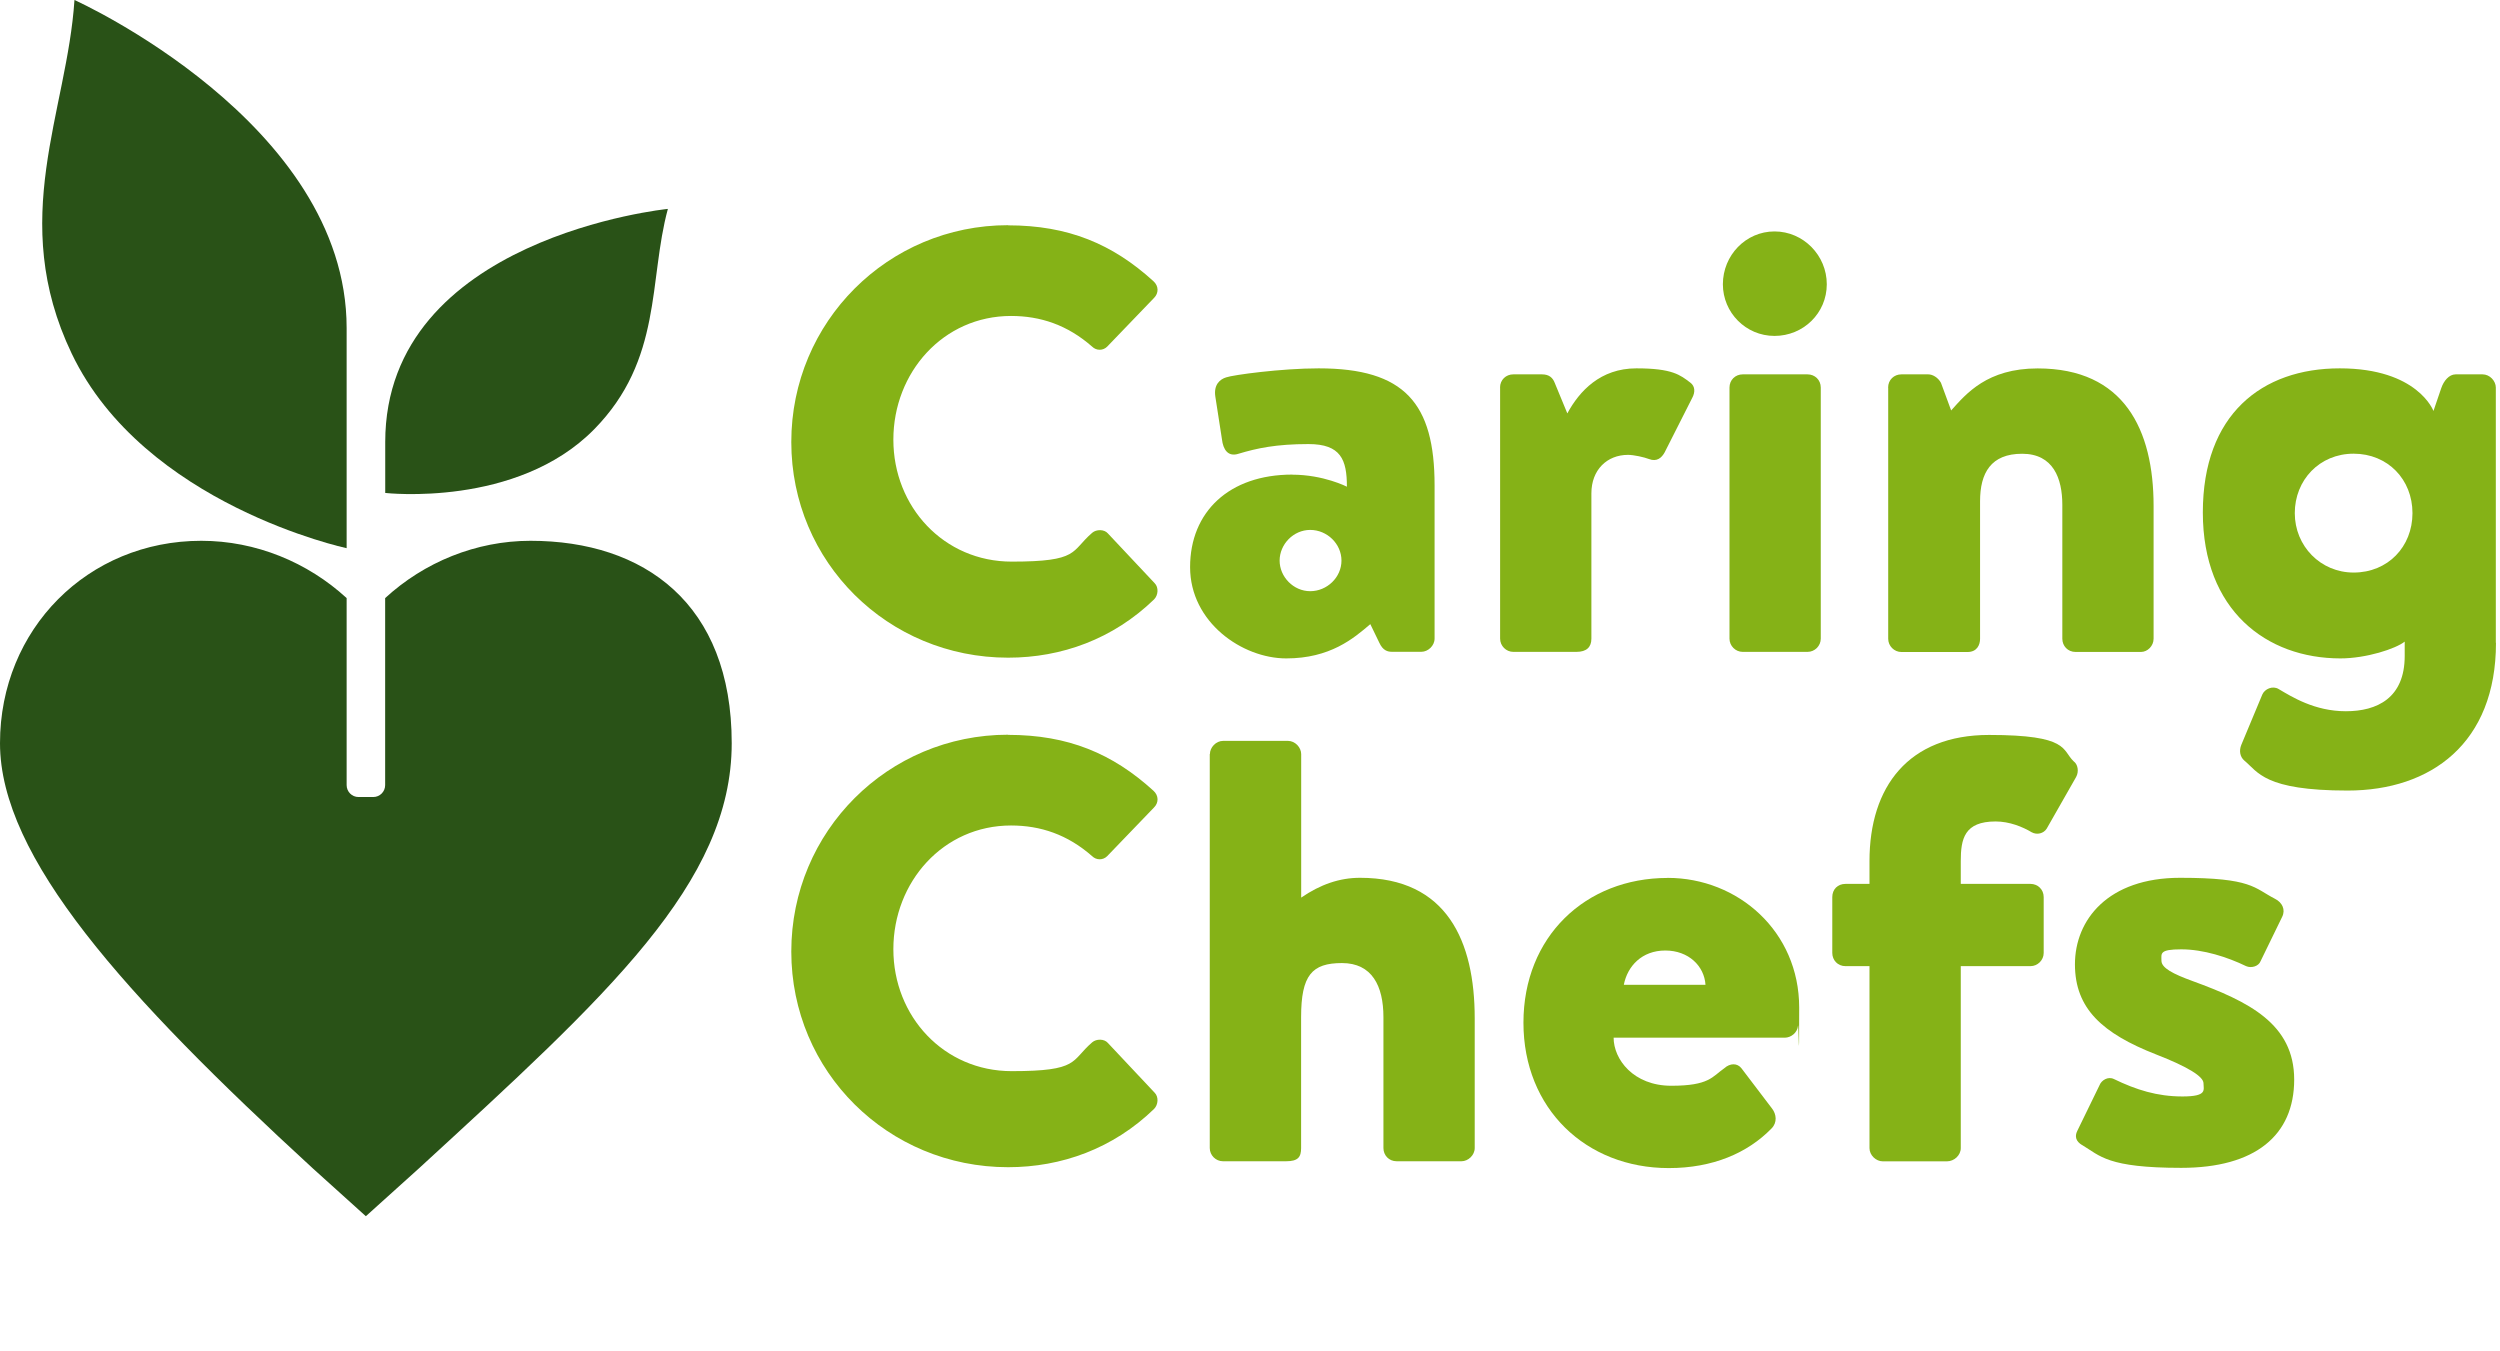
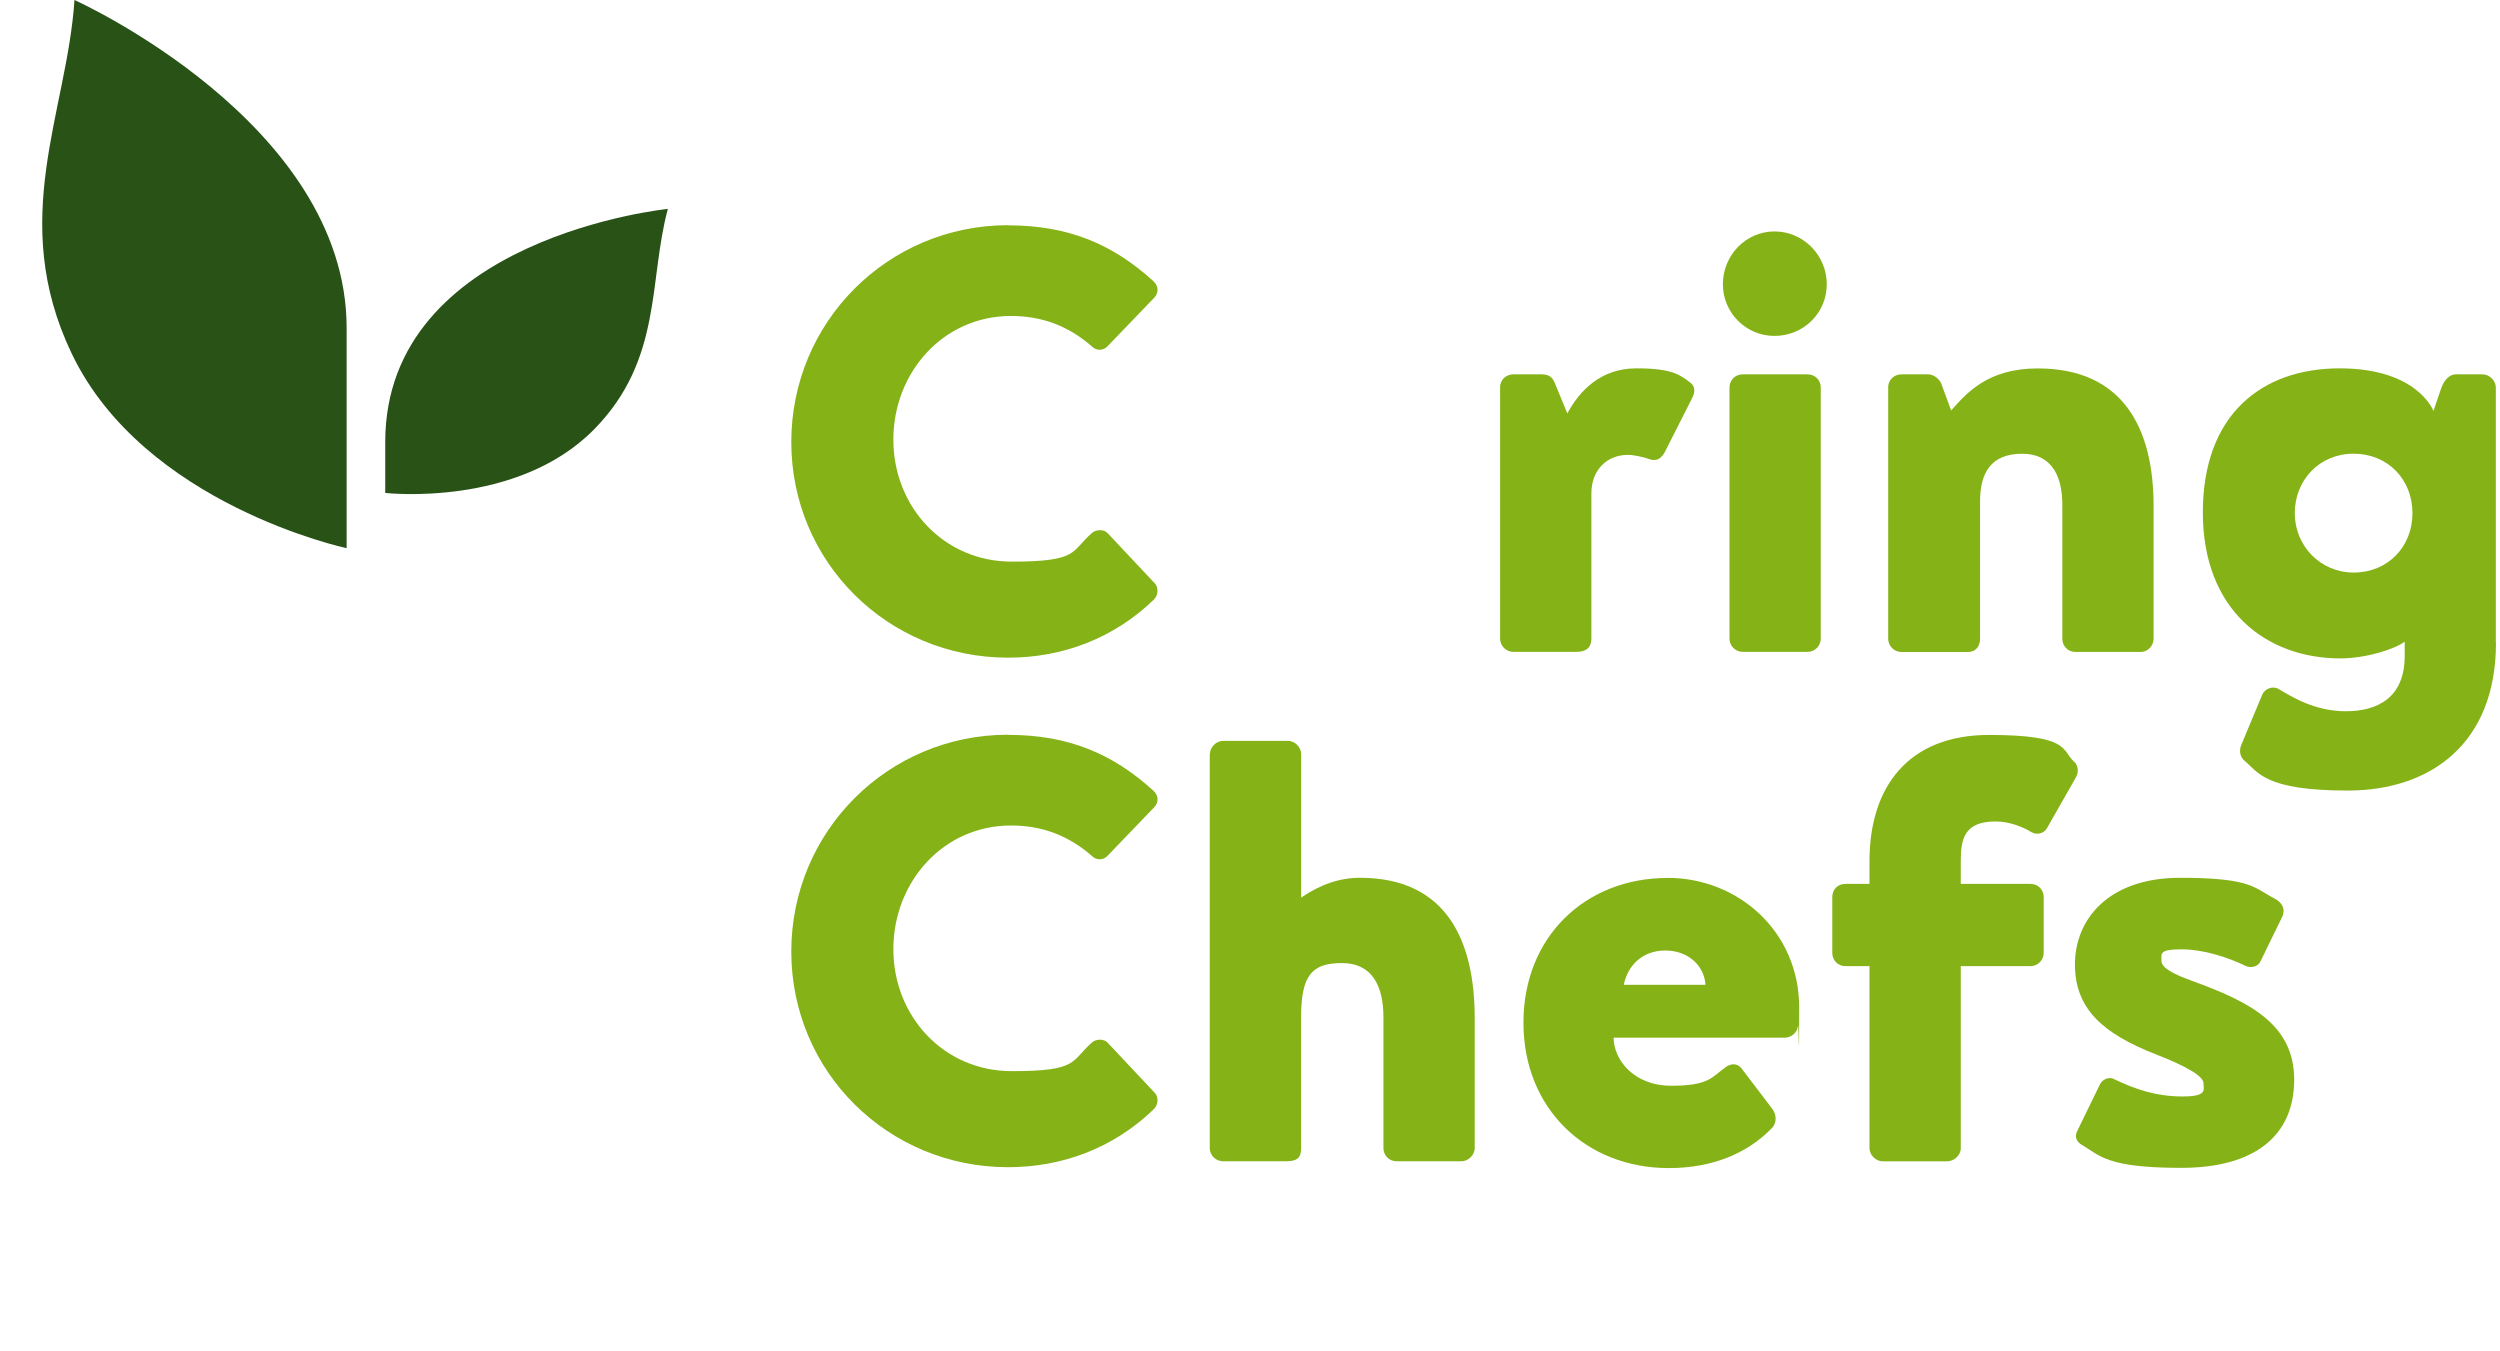
<svg xmlns="http://www.w3.org/2000/svg" width="185" height="100" viewBox="0 0 185 100" fill="none">
  <path d="M74.596 16.675C79.043 16.675 82.328 18.054 85.352 20.807C85.754 21.165 85.754 21.698 85.395 22.05L81.931 25.651C81.622 25.96 81.133 25.96 80.818 25.651C78.994 24.049 76.996 23.381 74.818 23.381C69.796 23.381 66.109 27.562 66.109 32.536C66.109 37.509 69.844 41.56 74.867 41.56C79.89 41.56 79.222 40.805 80.823 39.426C81.133 39.16 81.714 39.16 81.98 39.469L85.444 43.156C85.754 43.466 85.71 44.047 85.401 44.356C82.376 47.288 78.554 48.668 74.601 48.668C65.712 48.668 58.556 41.603 58.556 32.709C58.556 23.815 65.712 16.664 74.601 16.664L74.596 16.675Z" fill="#85B217" />
-   <path d="M95.626 35.126C97.939 35.126 99.671 36.016 99.671 36.016C99.671 34.018 99.225 32.861 96.826 32.861C94.425 32.861 93.003 33.171 91.667 33.573C90.869 33.839 90.511 33.263 90.424 32.503L89.935 29.348C89.799 28.458 90.288 28.061 90.733 27.926C91.222 27.747 94.822 27.258 97.58 27.258C103.939 27.258 106.159 29.837 106.159 35.924V47.256C106.159 47.788 105.671 48.233 105.182 48.233H103.005C102.695 48.233 102.337 48.147 102.071 47.566L101.403 46.186C100.159 47.251 98.427 48.722 95.18 48.722C91.933 48.722 88.067 46.056 88.067 41.967C88.067 37.879 90.956 35.12 95.626 35.12V35.126ZM96.956 43.748C98.199 43.748 99.269 42.727 99.269 41.484C99.269 40.241 98.205 39.214 96.956 39.214C95.707 39.214 94.692 40.284 94.692 41.484C94.692 42.684 95.712 43.748 96.956 43.748Z" fill="#85B217" />
  <path d="M111.003 28.68C111.003 28.105 111.448 27.703 111.98 27.703H114.114C114.646 27.703 114.912 27.969 115.048 28.328L115.982 30.592C116.872 28.947 118.425 27.258 121.091 27.258C123.757 27.258 124.338 27.747 125.093 28.322C125.446 28.588 125.446 29.033 125.229 29.435L123.182 33.48C122.959 33.882 122.606 34.192 122.025 33.969C121.672 33.833 120.912 33.66 120.472 33.66C118.914 33.66 117.763 34.773 117.763 36.505V47.261C117.763 47.886 117.41 48.239 116.65 48.239H111.985C111.453 48.239 111.008 47.794 111.008 47.261V28.68H111.003Z" fill="#85B217" />
  <path d="M127.493 21.035C127.493 18.901 129.182 17.126 131.316 17.126C133.45 17.126 135.182 18.901 135.182 21.035C135.182 23.169 133.45 24.858 131.316 24.858C129.182 24.858 127.493 23.126 127.493 21.035ZM127.982 28.681C127.982 28.105 128.427 27.703 128.959 27.703H133.759C134.292 27.703 134.737 28.105 134.737 28.681V47.262C134.737 47.794 134.292 48.239 133.759 48.239H128.959C128.427 48.239 127.982 47.794 127.982 47.262V28.681Z" fill="#85B217" />
  <path d="M139.721 28.68C139.721 28.104 140.166 27.703 140.699 27.703H142.697C143.006 27.703 143.408 27.925 143.631 28.327L144.385 30.374C145.499 29.131 147.052 27.263 150.787 27.263C157.189 27.263 159.366 31.797 159.366 37.444V47.266C159.366 47.798 158.921 48.244 158.433 48.244H153.589C153.014 48.244 152.612 47.798 152.612 47.266V37.357C152.612 35.402 151.944 33.578 149.636 33.578C147.328 33.578 146.525 35 146.525 37.091V47.272C146.525 47.717 146.302 48.249 145.591 48.249H140.704C140.172 48.249 139.727 47.804 139.727 47.272V28.691L139.721 28.68Z" fill="#85B217" />
  <path d="M184.702 47.566C184.702 54.988 179.902 58.501 173.723 58.501C167.544 58.501 167.099 57.122 166.078 56.28C165.768 56.014 165.676 55.569 165.855 55.124L167.414 51.388C167.593 50.986 168.168 50.72 168.614 50.986C169.591 51.562 171.28 52.632 173.593 52.632C175.906 52.632 177.948 51.654 177.948 48.543V47.479C177.28 48.011 175.102 48.722 173.191 48.722C167.723 48.722 163.01 45.166 163.01 37.922C163.01 30.679 167.365 27.258 173.142 27.258C178.92 27.258 180.076 30.413 180.076 30.413L180.652 28.724C180.831 28.192 181.227 27.703 181.716 27.703H183.714C184.246 27.703 184.691 28.192 184.691 28.68V47.571L184.702 47.566ZM174.168 42.369C176.704 42.369 178.523 40.458 178.523 37.971C178.523 35.484 176.699 33.573 174.168 33.573C171.638 33.573 169.814 35.528 169.814 37.971C169.814 40.414 171.725 42.369 174.168 42.369Z" fill="#85B217" />
  <path d="M74.596 54.38C79.043 54.38 82.328 55.759 85.352 58.512C85.754 58.87 85.754 59.403 85.395 59.756L81.931 63.356C81.622 63.665 81.133 63.665 80.818 63.356C78.994 61.754 76.996 61.086 74.818 61.086C69.796 61.086 66.109 65.267 66.109 70.241C66.109 75.214 69.844 79.265 74.867 79.265C79.89 79.265 79.222 78.51 80.823 77.131C81.133 76.865 81.714 76.865 81.98 77.175L85.444 80.861C85.754 81.171 85.71 81.752 85.401 82.061C82.376 84.994 78.554 86.373 74.601 86.373C65.712 86.373 58.556 79.308 58.556 70.414C58.556 61.52 65.712 54.369 74.601 54.369L74.596 54.38Z" fill="#85B217" />
  <path d="M89.533 55.803C89.533 55.314 89.978 54.825 90.51 54.825H95.31C95.842 54.825 96.288 55.314 96.288 55.803V66.423C97.71 65.446 99.133 64.957 100.642 64.957C107.088 64.957 109.129 69.67 109.129 75.356V84.956C109.129 85.488 108.641 85.933 108.152 85.933H103.352C102.776 85.933 102.374 85.488 102.374 84.956V75.269C102.374 72.956 101.527 71.267 99.307 71.267C97.086 71.267 96.282 72.157 96.282 75.269V84.956C96.282 85.623 96.059 85.933 95.169 85.933H90.499C89.967 85.933 89.522 85.488 89.522 84.956V55.797L89.533 55.803Z" fill="#85B217" />
  <path d="M123.405 64.963C128.606 64.963 133.14 68.916 133.14 74.563C133.14 80.21 133.097 75.584 133.053 75.899C133.01 76.431 132.521 76.789 132.076 76.789H119.408C119.408 78.391 120.874 80.346 123.676 80.346C126.478 80.346 126.7 79.678 127.586 79.059C128.031 78.657 128.563 78.657 128.872 79.059L131.137 82.04C131.446 82.442 131.538 83.061 131.093 83.506C129.318 85.33 126.738 86.438 123.491 86.438C117.356 86.438 112.735 82.04 112.735 75.681C112.735 69.323 117.312 64.968 123.405 64.968V64.963ZM126.206 72.874C126.119 71.495 124.963 70.338 123.231 70.338C121.499 70.338 120.429 71.495 120.163 72.874H126.206Z" fill="#85B217" />
  <path d="M138.342 71.495H136.567C135.991 71.495 135.589 71.05 135.589 70.518V66.386C135.589 65.81 135.991 65.408 136.567 65.408H138.342V63.72C138.342 58.208 141.231 54.386 147.188 54.386C153.144 54.386 152.563 55.499 153.454 56.34C153.763 56.563 153.855 57.095 153.633 57.497L151.455 61.32C151.233 61.673 150.744 61.808 150.342 61.586C149.674 61.184 148.697 60.788 147.676 60.788C145.363 60.788 145.097 62.074 145.097 63.72V65.408H150.255C150.788 65.408 151.233 65.81 151.233 66.386V70.518C151.233 71.05 150.788 71.495 150.255 71.495H145.097V84.961C145.097 85.493 144.608 85.939 144.076 85.939H139.32C138.831 85.939 138.342 85.493 138.342 84.961V71.495Z" fill="#85B217" />
  <path d="M154.078 84.738C153.633 84.472 153.502 84.114 153.725 83.674L155.37 80.296C155.506 79.944 155.995 79.629 156.434 79.851C158.08 80.649 159.633 81.138 161.5 81.138C163.368 81.138 163.059 80.649 163.059 80.161C163.059 79.672 161.946 78.961 159.546 78.027C155.587 76.474 153.546 74.649 153.546 71.359C153.546 68.068 155.989 64.957 161.327 64.957C166.664 64.957 166.795 65.712 168.347 66.51C168.88 66.776 169.146 67.308 168.88 67.846L167.278 71.136C167.142 71.495 166.61 71.668 166.214 71.495C164.834 70.827 163.059 70.251 161.414 70.251C159.768 70.251 159.947 70.561 159.947 71.093C159.947 71.625 160.795 72.07 162.261 72.602C166.393 74.112 169.77 75.757 169.77 79.889C169.77 84.021 166.881 86.421 161.414 86.421C155.946 86.421 155.414 85.531 154.078 84.733V84.738Z" fill="#85B217" />
  <path d="M5.511 0C5.511 0 25.651 9.052 25.651 24.271V40.566C25.651 40.566 10.659 37.363 5.305 26.161C0.554 16.224 4.963 8.324 5.511 0Z" fill="#295217" />
  <path d="M49.417 15.459C49.417 15.459 28.507 17.566 28.507 32.715V36.478C28.507 36.478 38.243 37.591 43.966 31.77C49.043 26.607 47.984 20.753 49.423 15.459H49.417Z" fill="#295217" />
-   <path d="M39.258 40.019C35.224 40.019 31.39 41.604 28.501 44.259V58.1C28.501 58.589 28.105 58.98 27.622 58.98H26.53C26.042 58.98 25.651 58.583 25.651 58.1V44.259C22.762 41.604 18.928 40.019 14.894 40.019C6.5 40.019 0 46.556 0 54.999C0 63.443 9.204 73.657 23.148 86.46L27.073 90L30.999 86.46C44.943 73.657 54.147 65.349 54.147 54.999C54.147 44.65 47.647 40.019 39.252 40.019H39.258Z" fill="#295217" />
</svg>